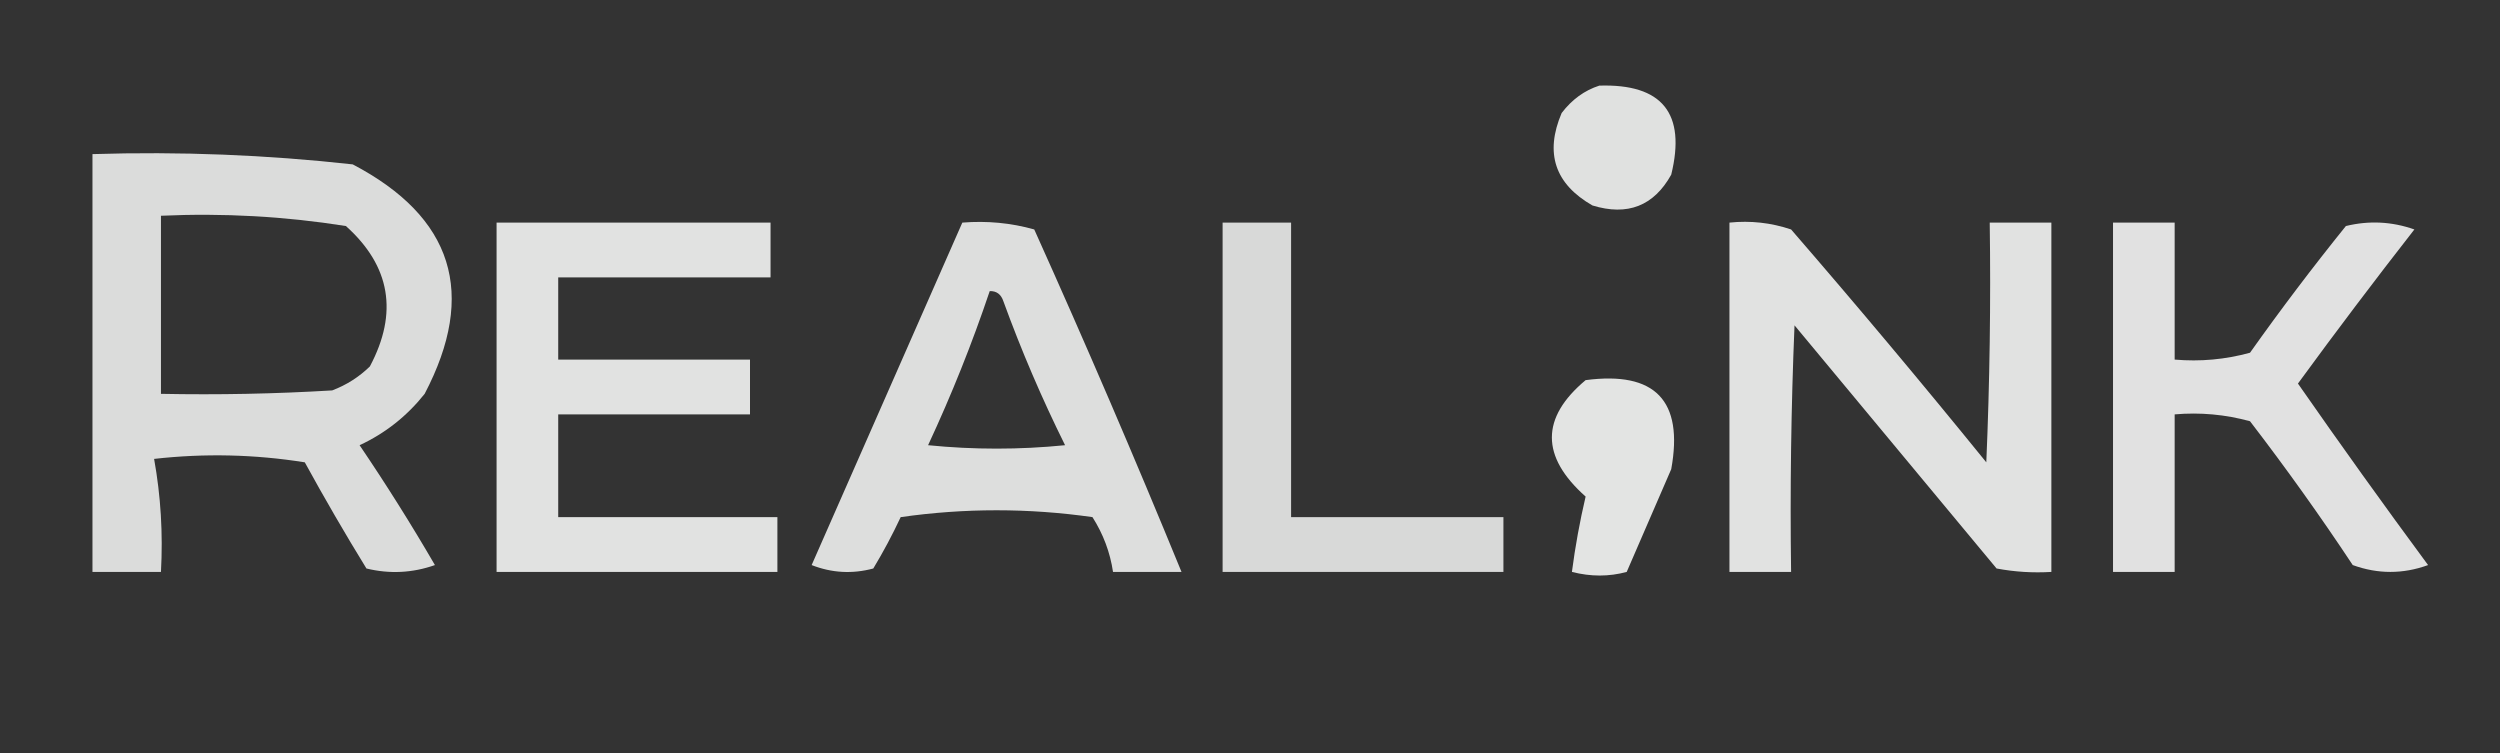
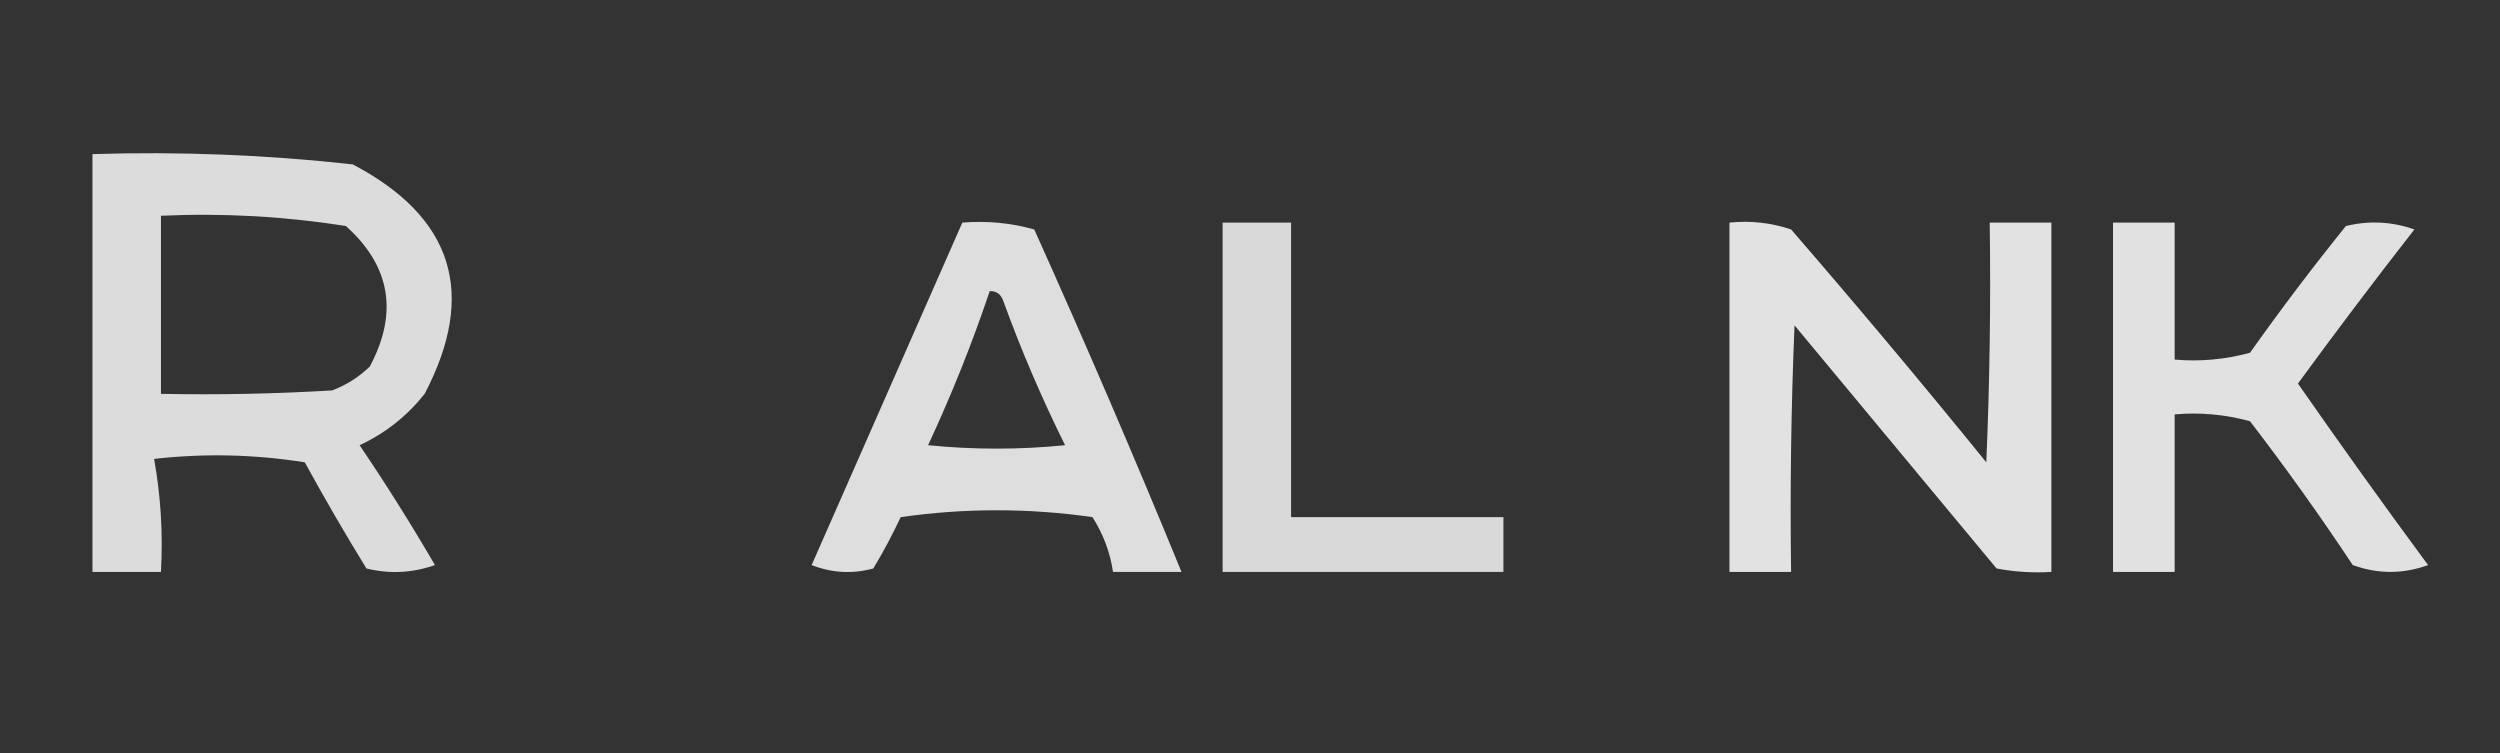
<svg xmlns="http://www.w3.org/2000/svg" version="1.1" width="365px" height="110px" style="shape-rendering:geometricPrecision; text-rendering:geometricPrecision; image-rendering:optimizeQuality; fill-rule:evenodd; clip-rule:evenodd">
  <rect width="100%" height="100%" fill="#333333" stroke="none" />
  <g>
-     <path style="opacity:0.848" fill="#fefffe" d="M 233.5,12.5 C 242.693,12.215 246.193,16.548 244,25.5C 241.459,30.069 237.625,31.569 232.5,30C 227.008,26.858 225.508,22.358 228,16.5C 229.5,14.531 231.333,13.198 233.5,12.5 Z" />
-   </g>
+     </g>
  <g>
    <path style="opacity:0.827" fill="#fefffe" d="M 13.5,22.5 C 26.219,22.102 38.886,22.602 51.5,24C 66.171,31.698 69.671,42.865 62,57.5C 59.408,60.762 56.241,63.262 52.5,65C 56.364,70.7 60.031,76.533 63.5,82.5C 60.216,83.657 56.882,83.824 53.5,83C 50.374,77.915 47.374,72.749 44.5,67.5C 37.189,66.335 29.856,66.169 22.5,67C 23.473,72.407 23.807,77.907 23.5,83.5C 20.167,83.5 16.833,83.5 13.5,83.5C 13.5,63.167 13.5,42.833 13.5,22.5 Z M 23.5,31.5 C 32.582,31.086 41.582,31.586 50.5,33C 57.003,38.834 58.17,45.668 54,53.5C 52.421,55.041 50.587,56.208 48.5,57C 40.173,57.5 31.84,57.666 23.5,57.5C 23.5,48.833 23.5,40.167 23.5,31.5 Z" />
  </g>
  <g>
-     <path style="opacity:0.856" fill="#fefffe" d="M 72.5,32.5 C 85.833,32.5 99.167,32.5 112.5,32.5C 112.5,35.167 112.5,37.833 112.5,40.5C 102.167,40.5 91.833,40.5 81.5,40.5C 81.5,44.5 81.5,48.5 81.5,52.5C 90.833,52.5 100.167,52.5 109.5,52.5C 109.5,55.167 109.5,57.833 109.5,60.5C 100.167,60.5 90.833,60.5 81.5,60.5C 81.5,65.5 81.5,70.5 81.5,75.5C 92.167,75.5 102.833,75.5 113.5,75.5C 113.5,78.167 113.5,80.833 113.5,83.5C 99.833,83.5 86.167,83.5 72.5,83.5C 72.5,66.5 72.5,49.5 72.5,32.5 Z" />
-   </g>
+     </g>
  <g>
    <path style="opacity:0.838" fill="#fefffe" d="M 140.5,32.5 C 144.106,32.211 147.606,32.544 151,33.5C 158.468,50.08 165.634,66.746 172.5,83.5C 169.167,83.5 165.833,83.5 162.5,83.5C 162.076,80.646 161.076,77.979 159.5,75.5C 150.167,74.167 140.833,74.167 131.5,75.5C 130.294,78.079 128.961,80.579 127.5,83C 124.446,83.821 121.446,83.655 118.5,82.5C 125.848,65.807 133.181,49.141 140.5,32.5 Z M 144.5,42.5 C 145.497,42.47 146.164,42.97 146.5,44C 149.115,51.181 152.115,58.181 155.5,65C 148.833,65.667 142.167,65.667 135.5,65C 138.925,57.652 141.925,50.152 144.5,42.5 Z" />
  </g>
  <g>
    <path style="opacity:0.811" fill="#fefffe" d="M 178.5,32.5 C 181.833,32.5 185.167,32.5 188.5,32.5C 188.5,46.833 188.5,61.167 188.5,75.5C 198.833,75.5 209.167,75.5 219.5,75.5C 219.5,78.167 219.5,80.833 219.5,83.5C 205.833,83.5 192.167,83.5 178.5,83.5C 178.5,66.5 178.5,49.5 178.5,32.5 Z" />
  </g>
  <g>
    <path style="opacity:0.857" fill="#fefffe" d="M 252.5,32.5 C 255.572,32.183 258.572,32.516 261.5,33.5C 271.188,44.687 280.688,56.02 290,67.5C 290.5,55.838 290.667,44.171 290.5,32.5C 293.5,32.5 296.5,32.5 299.5,32.5C 299.5,49.5 299.5,66.5 299.5,83.5C 296.813,83.664 294.146,83.497 291.5,83C 281.667,71.167 271.833,59.333 262,47.5C 261.5,59.495 261.333,71.495 261.5,83.5C 258.5,83.5 255.5,83.5 252.5,83.5C 252.5,66.5 252.5,49.5 252.5,32.5 Z" />
  </g>
  <g>
    <path style="opacity:0.851" fill="#fefffe" d="M 308.5,32.5 C 311.5,32.5 314.5,32.5 317.5,32.5C 317.5,39.167 317.5,45.833 317.5,52.5C 321.226,52.823 324.893,52.489 328.5,51.5C 332.975,45.191 337.641,39.025 342.5,33C 345.882,32.176 349.216,32.343 352.5,33.5C 346.712,40.91 341.045,48.41 335.5,56C 341.711,64.921 348.044,73.755 354.5,82.5C 350.833,83.833 347.167,83.833 343.5,82.5C 338.745,75.324 333.745,68.324 328.5,61.5C 324.893,60.511 321.226,60.177 317.5,60.5C 317.5,68.167 317.5,75.833 317.5,83.5C 314.5,83.5 311.5,83.5 308.5,83.5C 308.5,66.5 308.5,49.5 308.5,32.5 Z" />
  </g>
  <g>
-     <path style="opacity:0.864" fill="#fefffe" d="M 231.5,55.5 C 241.658,54.157 245.825,58.49 244,68.5C 241.833,73.5 239.667,78.5 237.5,83.5C 234.911,84.205 232.244,84.205 229.5,83.5C 229.981,79.798 230.648,76.131 231.5,72.5C 224.931,66.662 224.931,60.995 231.5,55.5 Z" />
-   </g>
+     </g>
</svg>